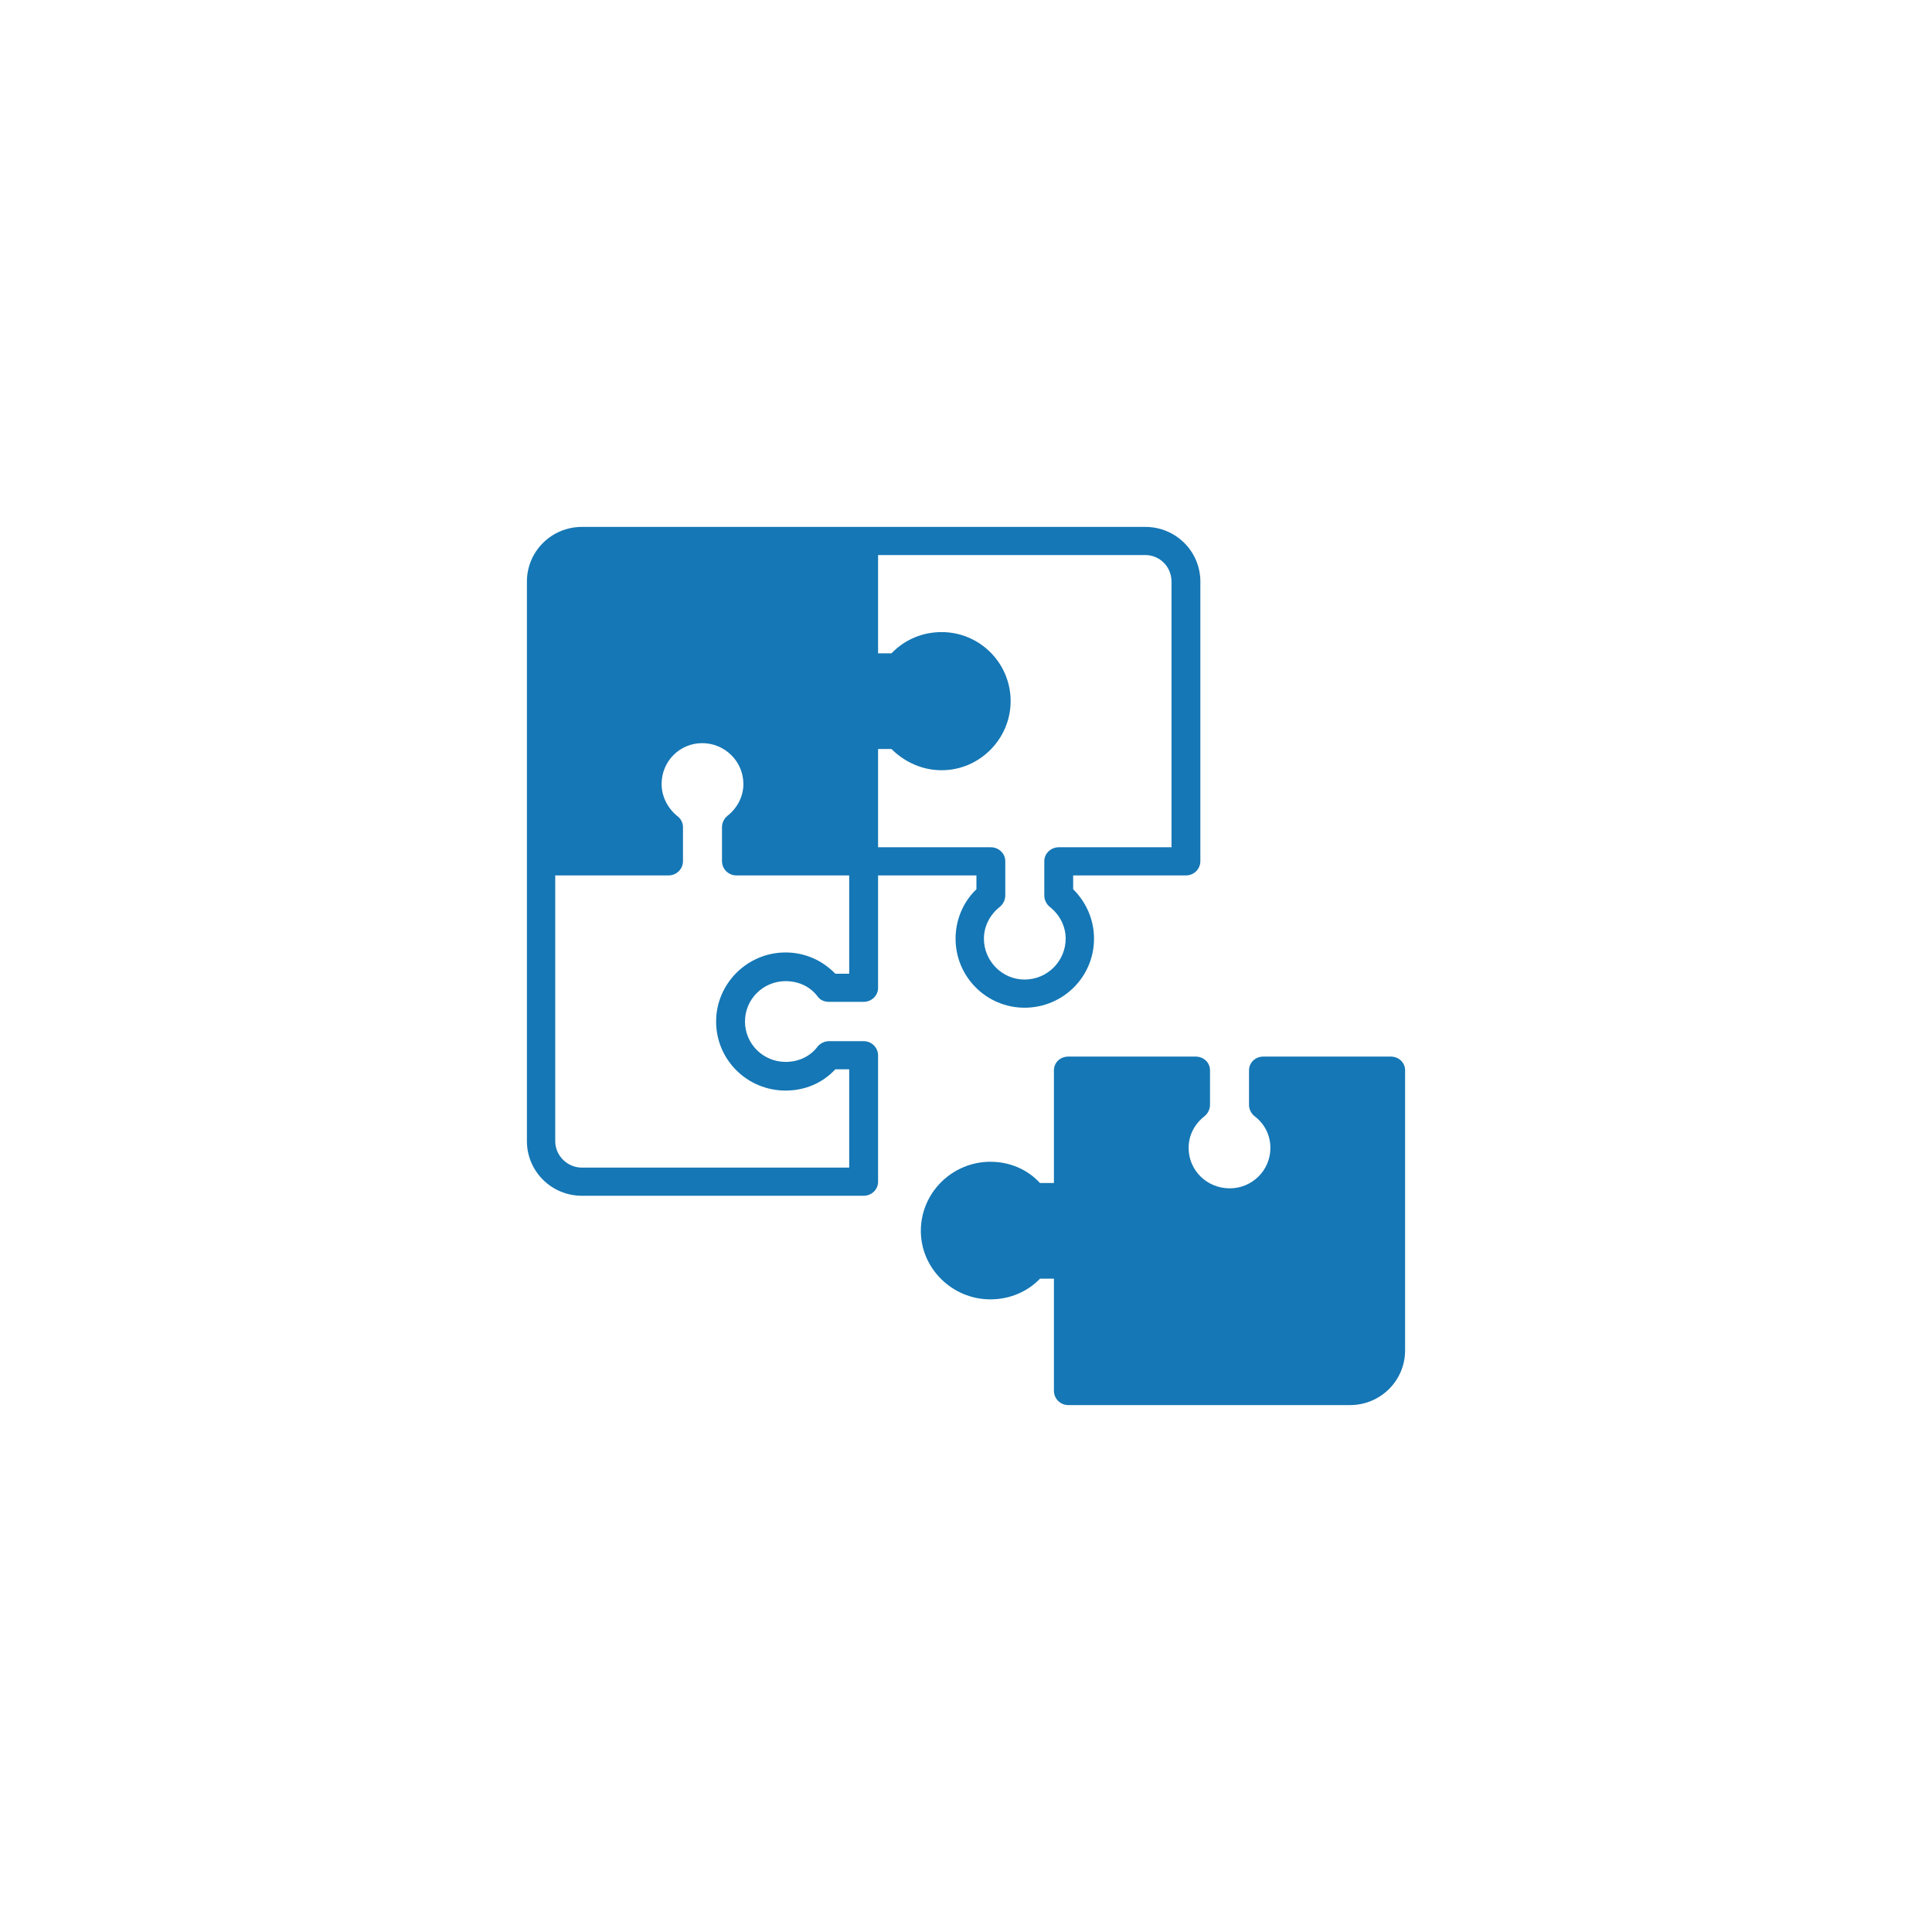
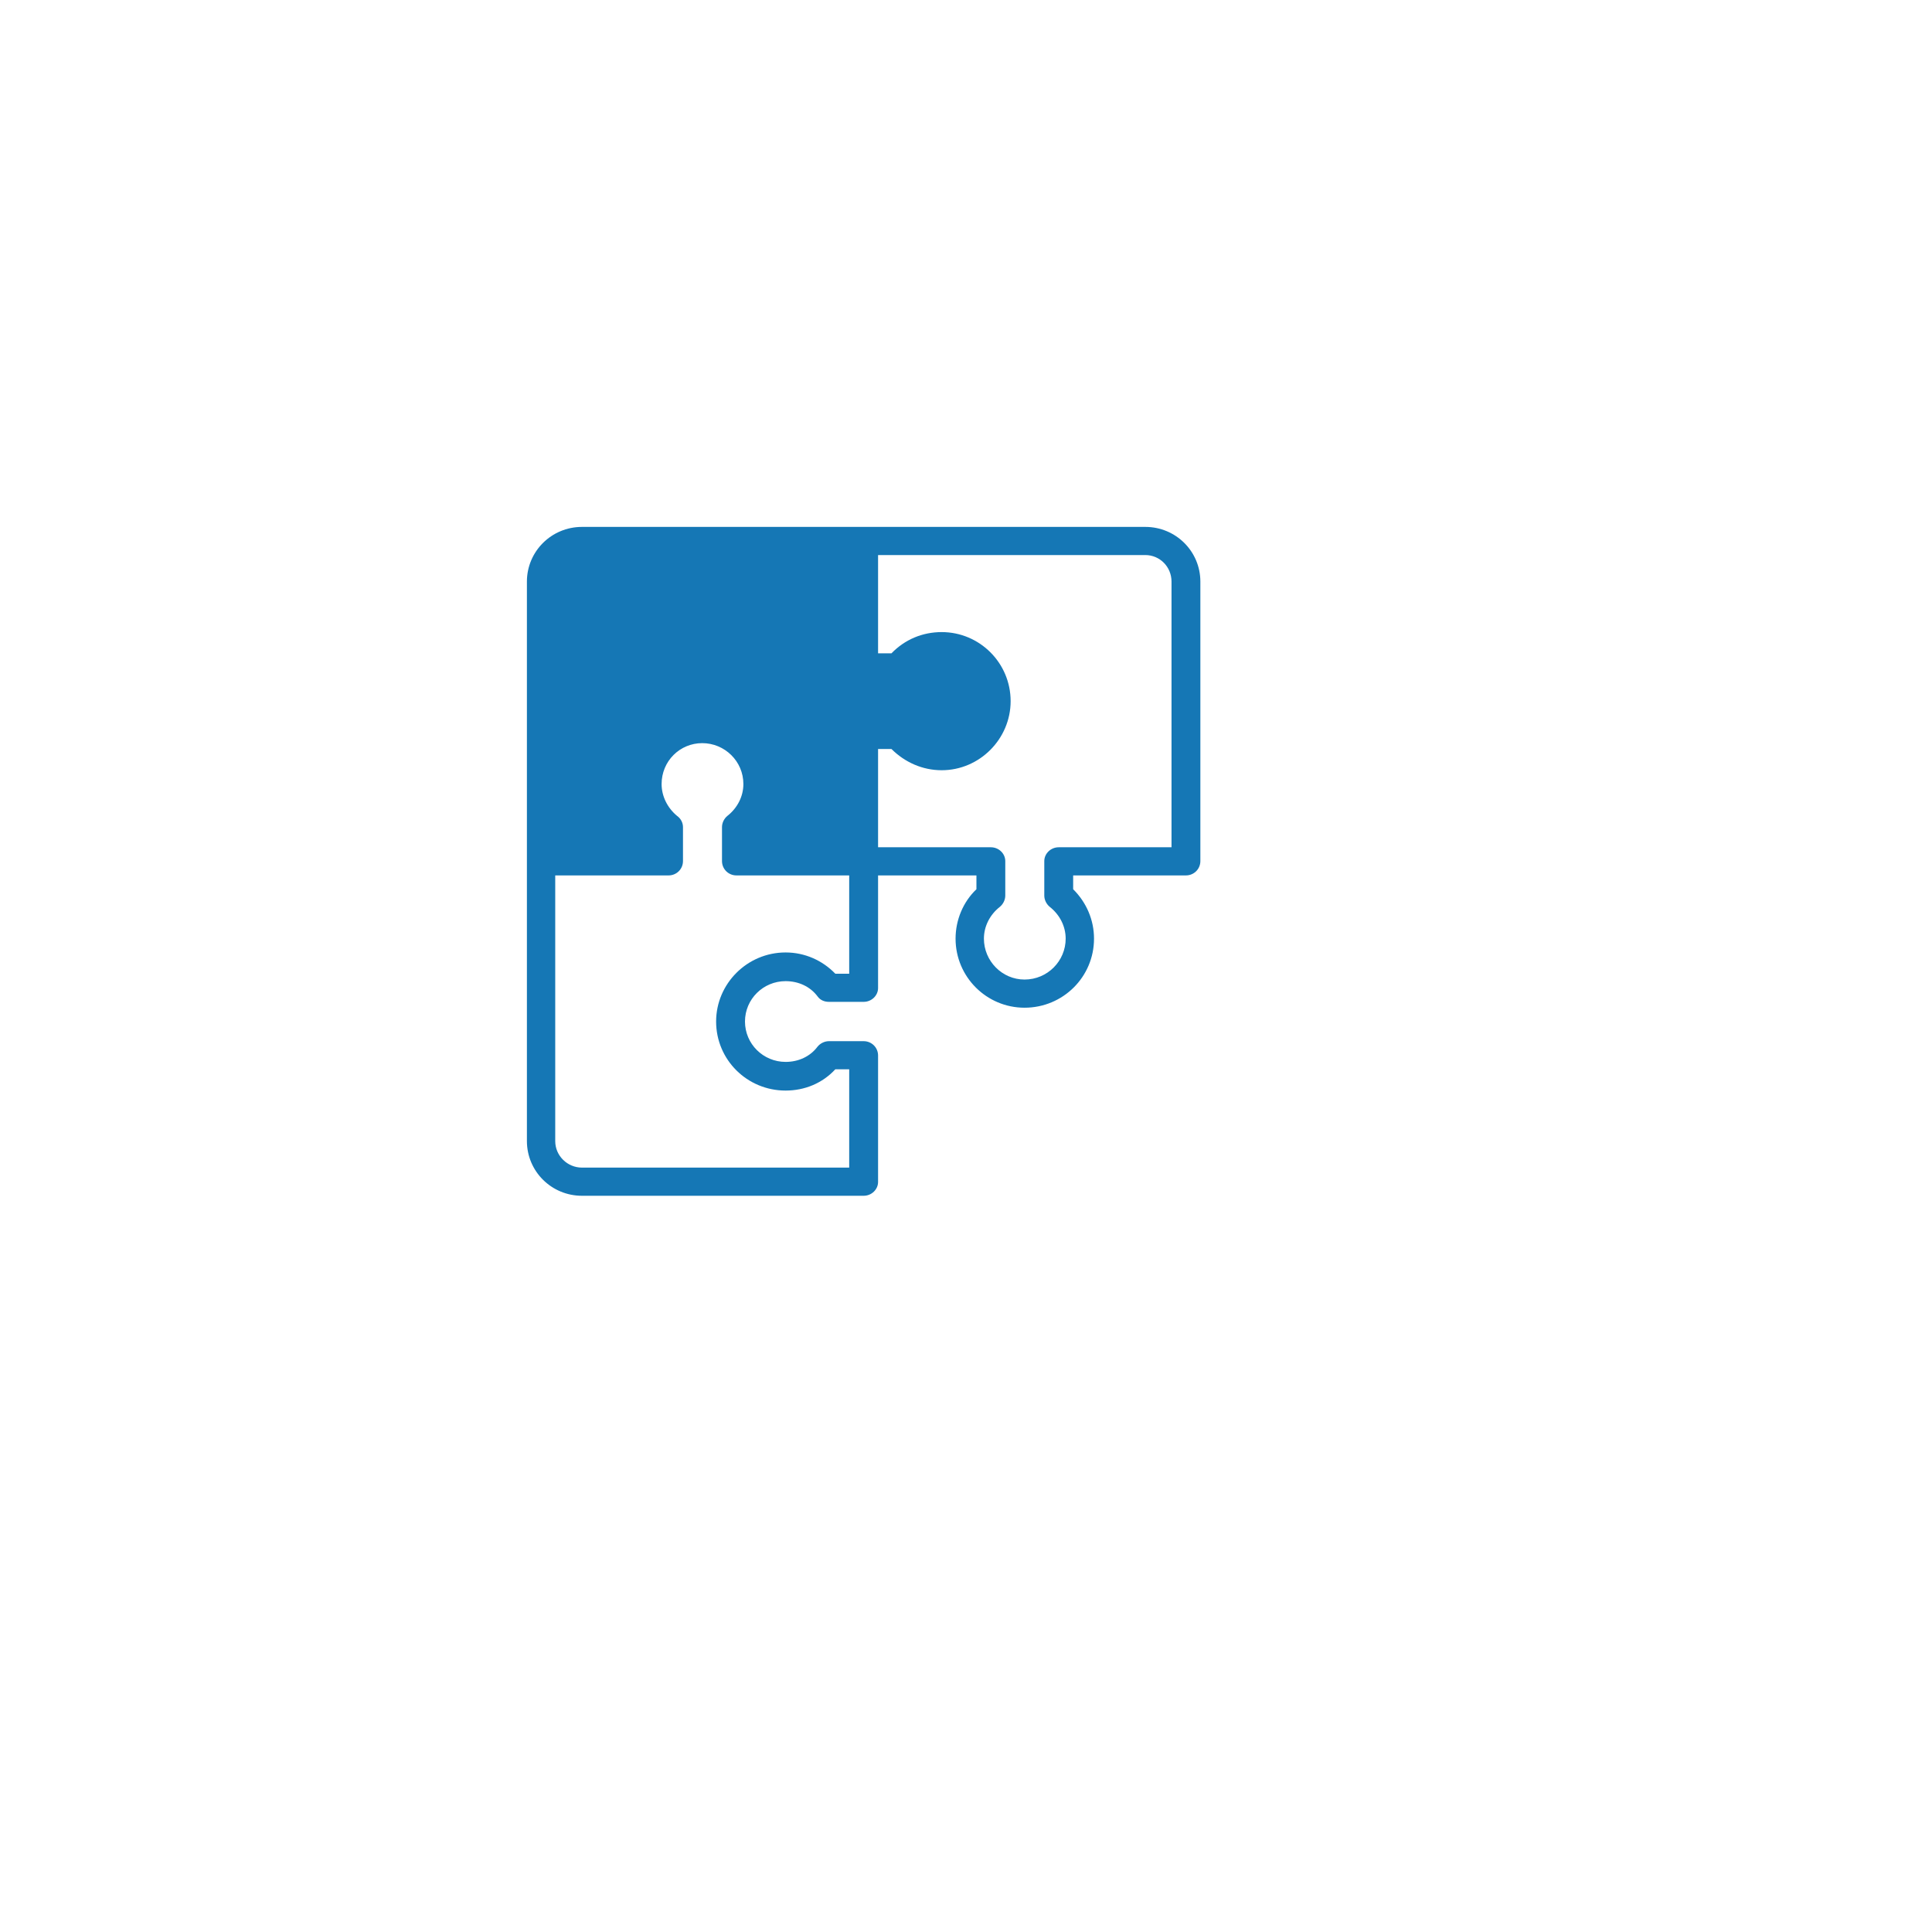
<svg xmlns="http://www.w3.org/2000/svg" width="88" height="88" viewBox="0 0 88 88" fill="none">
  <path d="M52.168 24H26.508C25.12 24 24 25.113 24 26.492V51.973C24 53.353 25.12 54.466 26.508 54.466H39.338C39.703 54.466 39.995 54.175 39.995 53.837V48.077C39.995 47.714 39.703 47.424 39.338 47.424H37.755C37.56 47.424 37.366 47.521 37.244 47.666C36.903 48.126 36.367 48.368 35.783 48.368C34.761 48.368 33.933 47.545 33.933 46.529C33.933 45.512 34.761 44.69 35.783 44.69C36.367 44.69 36.903 44.932 37.244 45.391C37.366 45.561 37.56 45.633 37.755 45.633H39.338C39.703 45.633 39.995 45.343 39.995 45.004V39.874H44.475V40.503C43.866 41.084 43.525 41.907 43.525 42.754C43.525 44.496 44.937 45.9 46.666 45.9C48.419 45.9 49.831 44.496 49.831 42.754C49.831 41.907 49.49 41.108 48.881 40.503V39.874H54.018C54.383 39.874 54.675 39.584 54.675 39.221V26.492C54.675 25.113 53.556 24 52.168 24ZM38.047 44.351C37.463 43.746 36.66 43.383 35.783 43.383C34.03 43.383 32.618 44.811 32.618 46.529C32.618 48.271 34.03 49.674 35.783 49.674C36.66 49.674 37.463 49.336 38.047 48.706H38.68V53.183H26.508C25.85 53.183 25.29 52.651 25.29 51.973V39.874H30.452C30.817 39.874 31.109 39.584 31.109 39.221V37.672C31.109 37.478 31.012 37.285 30.841 37.164C30.403 36.801 30.135 36.269 30.135 35.712C30.135 34.672 30.963 33.849 31.985 33.849C33.008 33.849 33.86 34.672 33.86 35.712C33.86 36.269 33.592 36.801 33.13 37.164C32.983 37.285 32.886 37.478 32.886 37.672V39.221C32.886 39.584 33.178 39.874 33.544 39.874H38.68V44.351H38.047ZM48.224 38.592C47.859 38.592 47.566 38.882 47.566 39.221V40.794C47.566 40.987 47.664 41.181 47.81 41.302C48.273 41.665 48.54 42.197 48.54 42.754C48.54 43.77 47.713 44.617 46.666 44.617C45.643 44.617 44.816 43.77 44.816 42.754C44.816 42.197 45.083 41.665 45.546 41.302C45.692 41.181 45.789 40.987 45.789 40.794V39.221C45.789 38.882 45.497 38.592 45.132 38.592H39.995V34.115H40.604C41.212 34.72 42.016 35.083 42.892 35.083C44.621 35.083 46.033 33.655 46.033 31.937C46.033 30.195 44.621 28.791 42.892 28.791C42.016 28.791 41.212 29.13 40.604 29.759H39.995V25.282H52.168C52.825 25.282 53.361 25.815 53.361 26.492V38.592H48.224Z" fill="#1577B5" />
-   <path d="M63.343 48.126H57.548C57.183 48.126 56.891 48.392 56.891 48.755V50.328C56.891 50.522 56.989 50.715 57.135 50.836C57.597 51.175 57.865 51.707 57.865 52.288C57.865 53.304 57.037 54.127 56.015 54.127C54.968 54.127 54.14 53.304 54.14 52.288C54.14 51.707 54.408 51.199 54.87 50.836C55.017 50.715 55.114 50.522 55.114 50.328V48.755C55.114 48.392 54.822 48.126 54.456 48.126H48.662C48.297 48.126 48.005 48.392 48.005 48.755V53.885H47.372C46.788 53.256 45.984 52.917 45.108 52.917C43.379 52.917 41.943 54.321 41.943 56.063C41.943 57.781 43.379 59.184 45.108 59.184C45.984 59.184 46.788 58.846 47.372 58.241H48.005V63.347C48.005 63.71 48.297 64 48.662 64H61.492C62.88 64 64 62.887 64 61.508V48.755C64 48.392 63.708 48.126 63.343 48.126Z" fill="#1577B5" />
</svg>